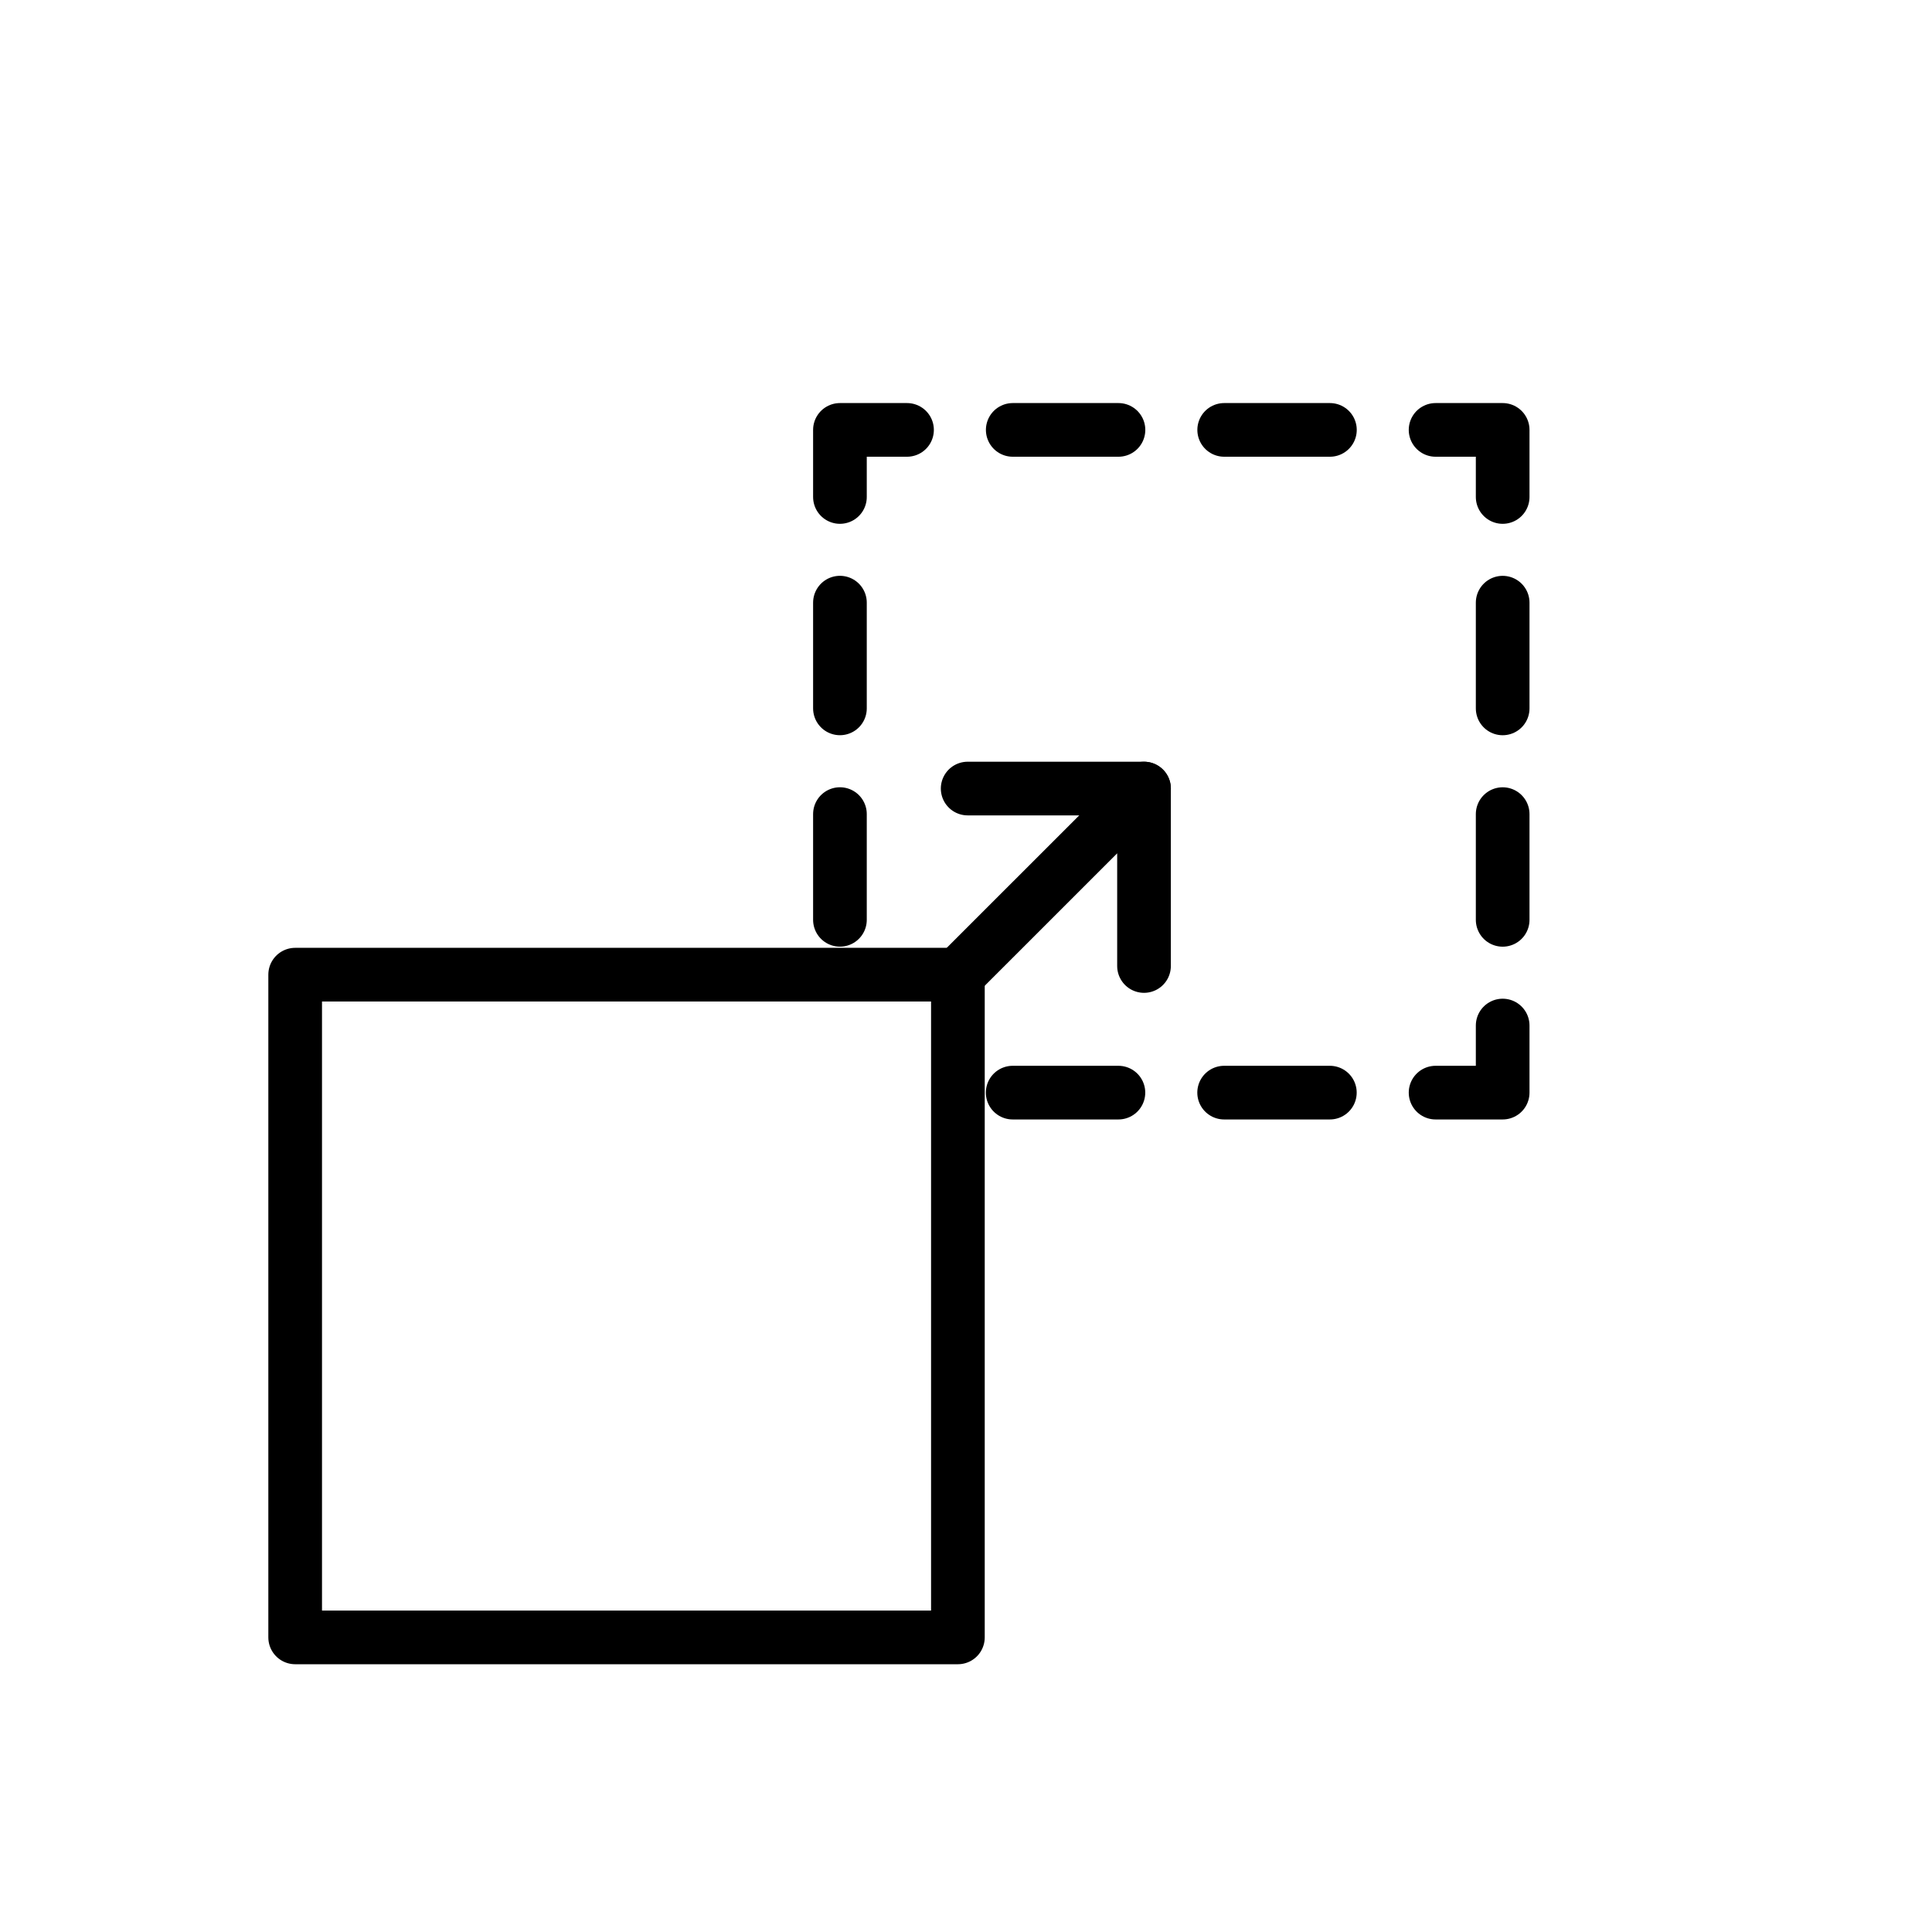
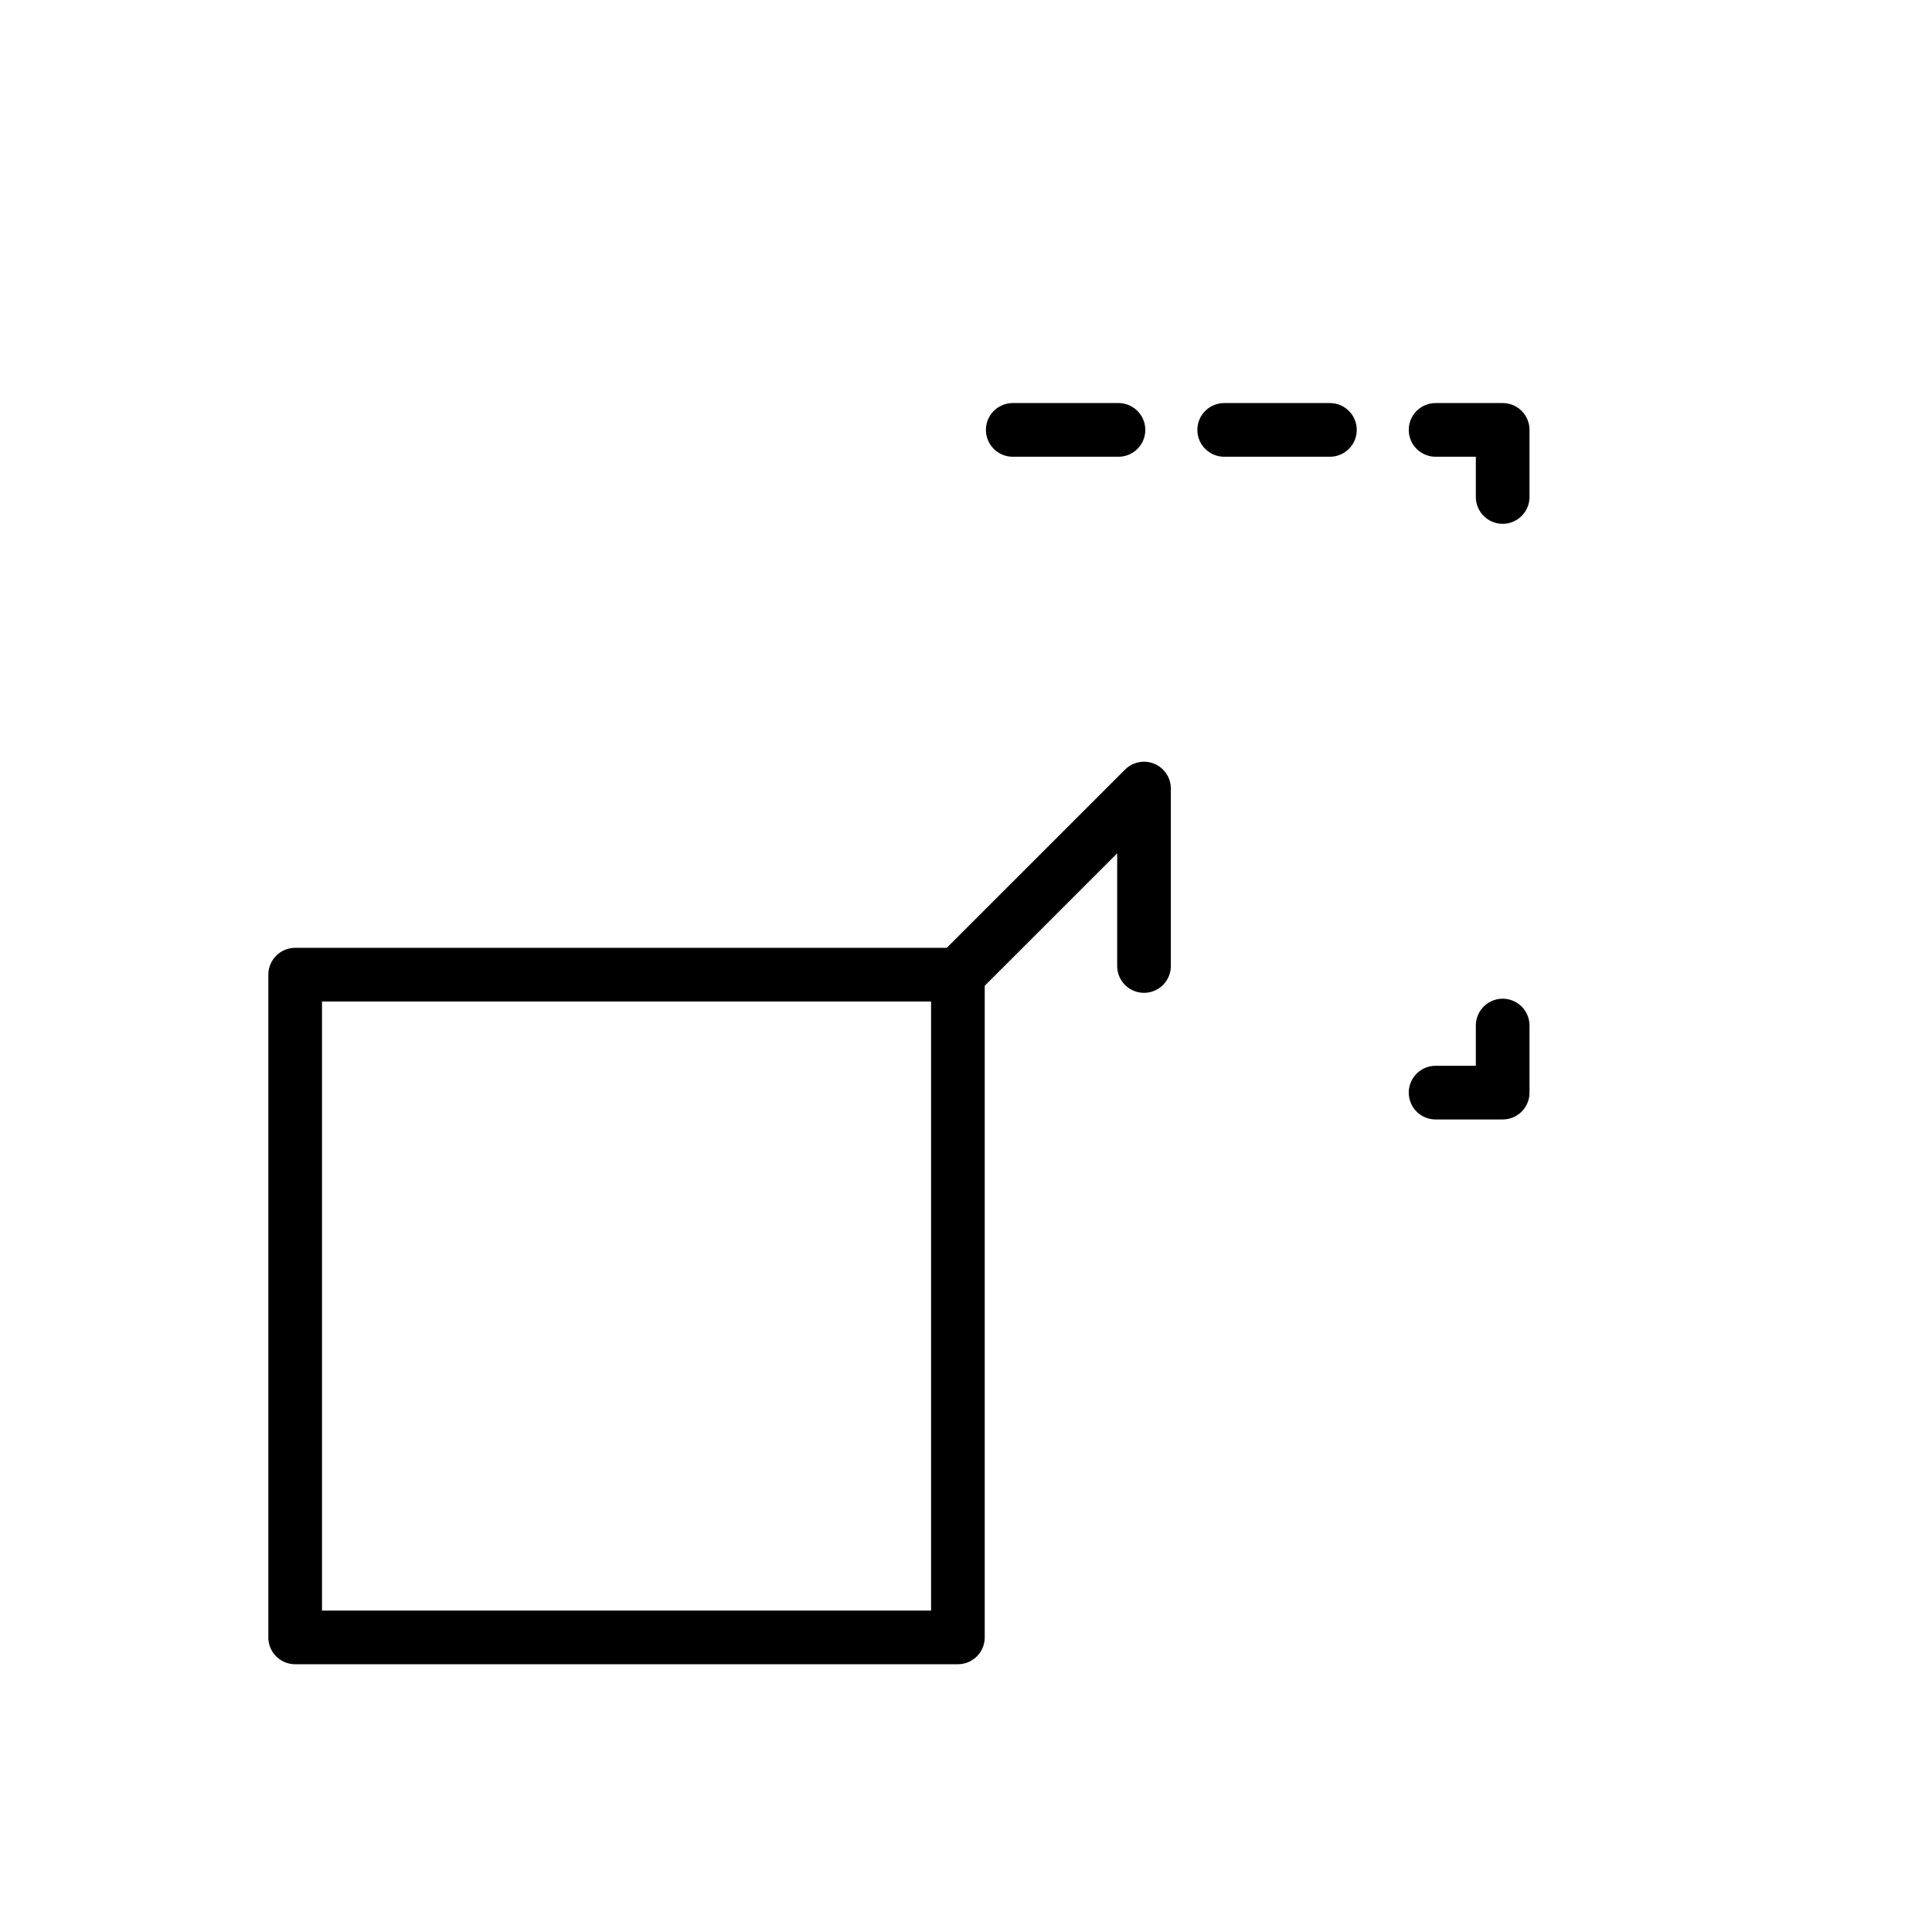
<svg xmlns="http://www.w3.org/2000/svg" id="emoji" viewBox="0 0 72 72">
  <g id="line">
    <polyline fill="none" stroke="#000" stroke-linecap="round" stroke-linejoin="round" stroke-width="2" points="56 38.219 56 40.719 53.5 40.719" />
-     <line x1="49.56" x2="35.772" y1="40.719" y2="40.719" fill="none" stroke="#000" stroke-dasharray="0 0 3.94 3.94" stroke-linecap="round" stroke-linejoin="round" stroke-width="2" />
-     <line x1="31.302" x2="31.302" y1="34.279" y2="20.491" fill="none" stroke="#000" stroke-dasharray="0 0 3.94 3.94" stroke-linecap="round" stroke-linejoin="round" stroke-width="2" />
-     <polyline fill="none" stroke="#000" stroke-linecap="round" stroke-linejoin="round" stroke-width="2" points="31.302 18.521 31.302 16.021 33.802 16.021" />
    <line x1="37.742" x2="51.53" y1="16.021" y2="16.021" fill="none" stroke="#000" stroke-dasharray="0 0 3.94 3.94" stroke-linecap="round" stroke-linejoin="round" stroke-width="2" />
    <polyline fill="none" stroke="#000" stroke-linecap="round" stroke-linejoin="round" stroke-width="2" points="53.5 16.021 56 16.021 56 18.521" />
-     <line x1="56" x2="56" y1="22.46" y2="36.249" fill="none" stroke="#000" stroke-dasharray="0 0 3.94 3.94" stroke-linecap="round" stroke-linejoin="round" stroke-width="2" />
    <rect x="11" y="36.323" width="24.698" height="24.698" fill="none" stroke="#000" stroke-linecap="round" stroke-linejoin="round" stroke-width="2" />
    <polyline fill="none" stroke="#000" stroke-linecap="round" stroke-linejoin="round" stroke-width="2" points="35.601 36.419 42.634 29.387 42.634 36" />
-     <line x1="42.634" x2="36.062" y1="29.387" y2="29.387" fill="none" stroke="#000" stroke-linecap="round" stroke-linejoin="round" stroke-width="2" />
  </g>
</svg>